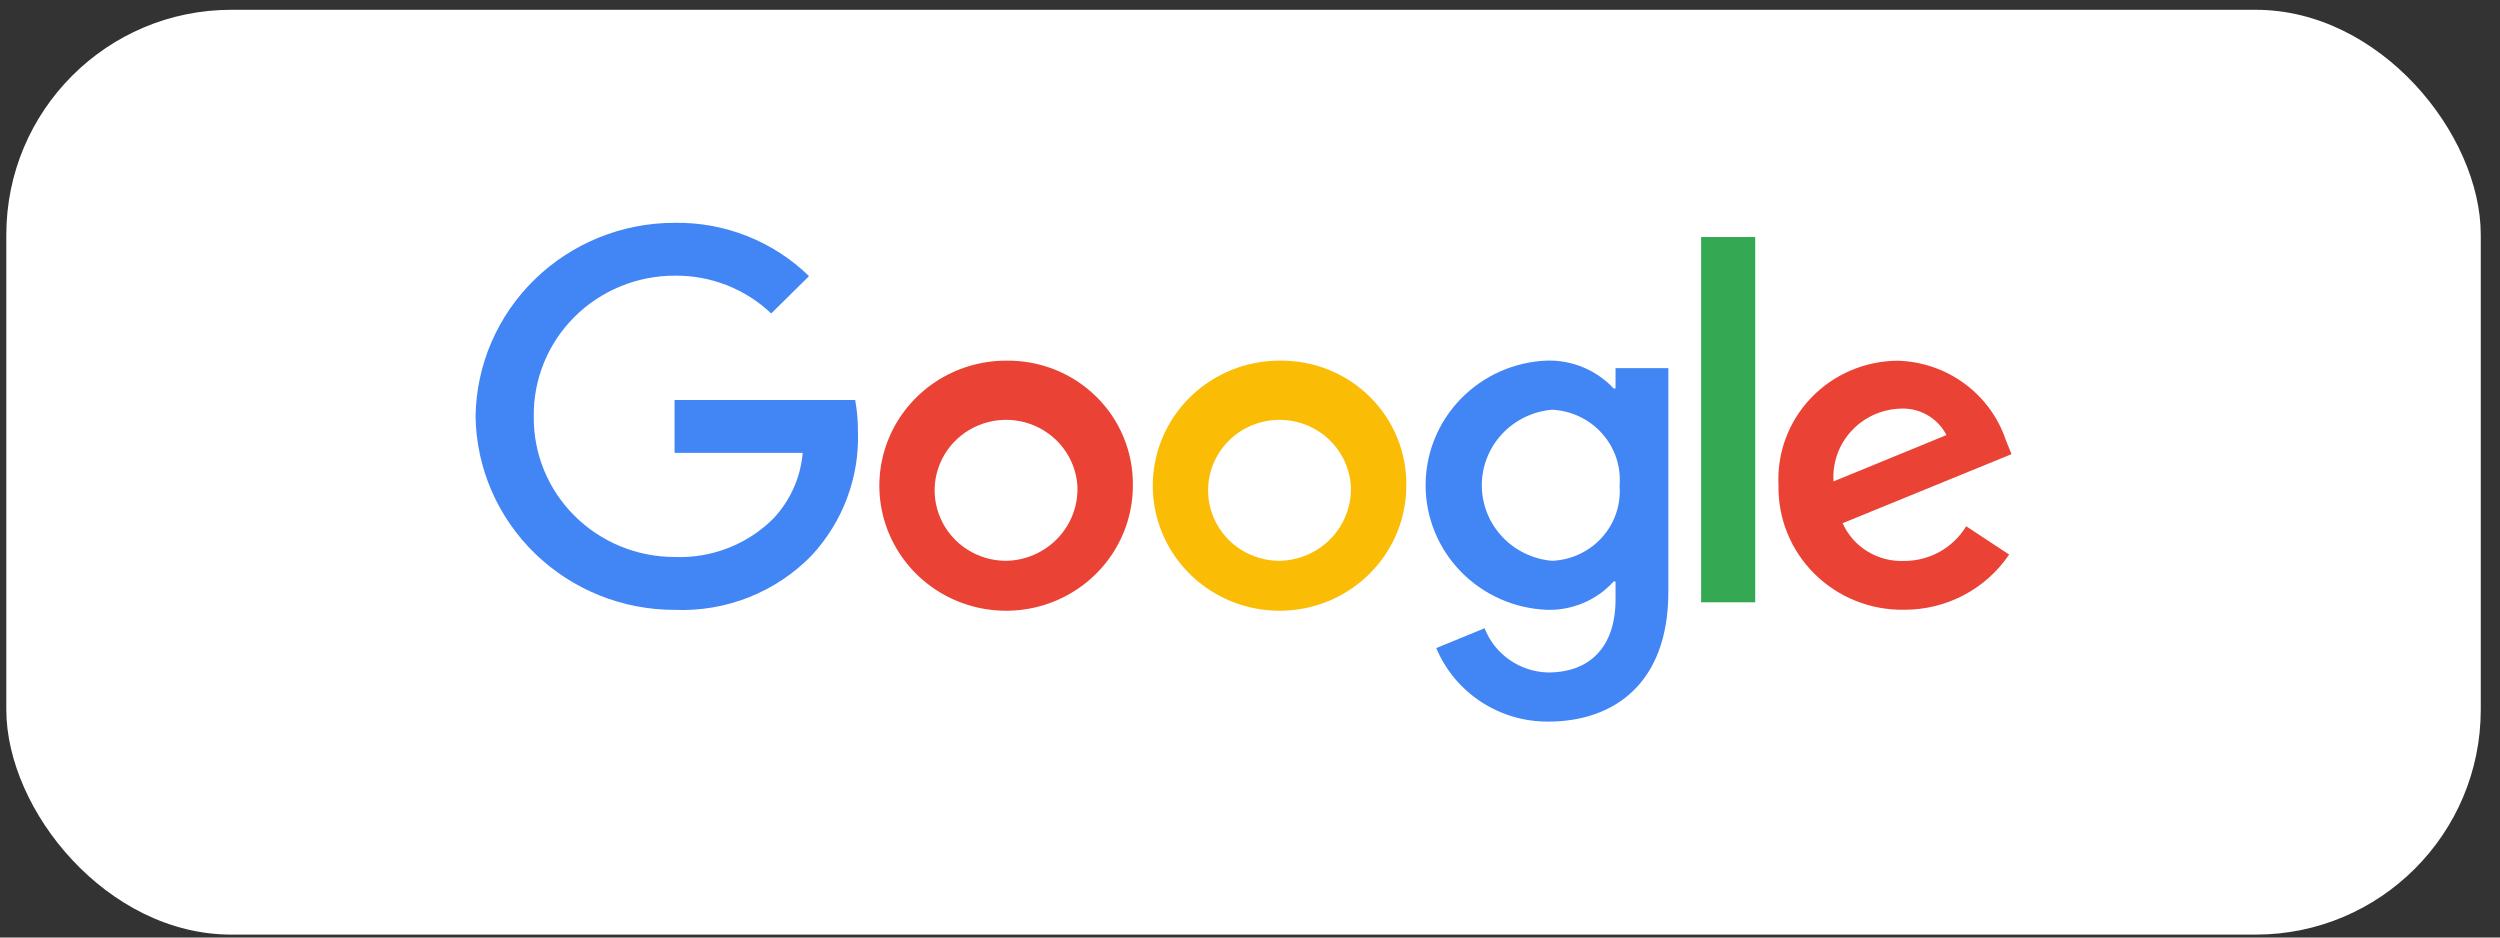
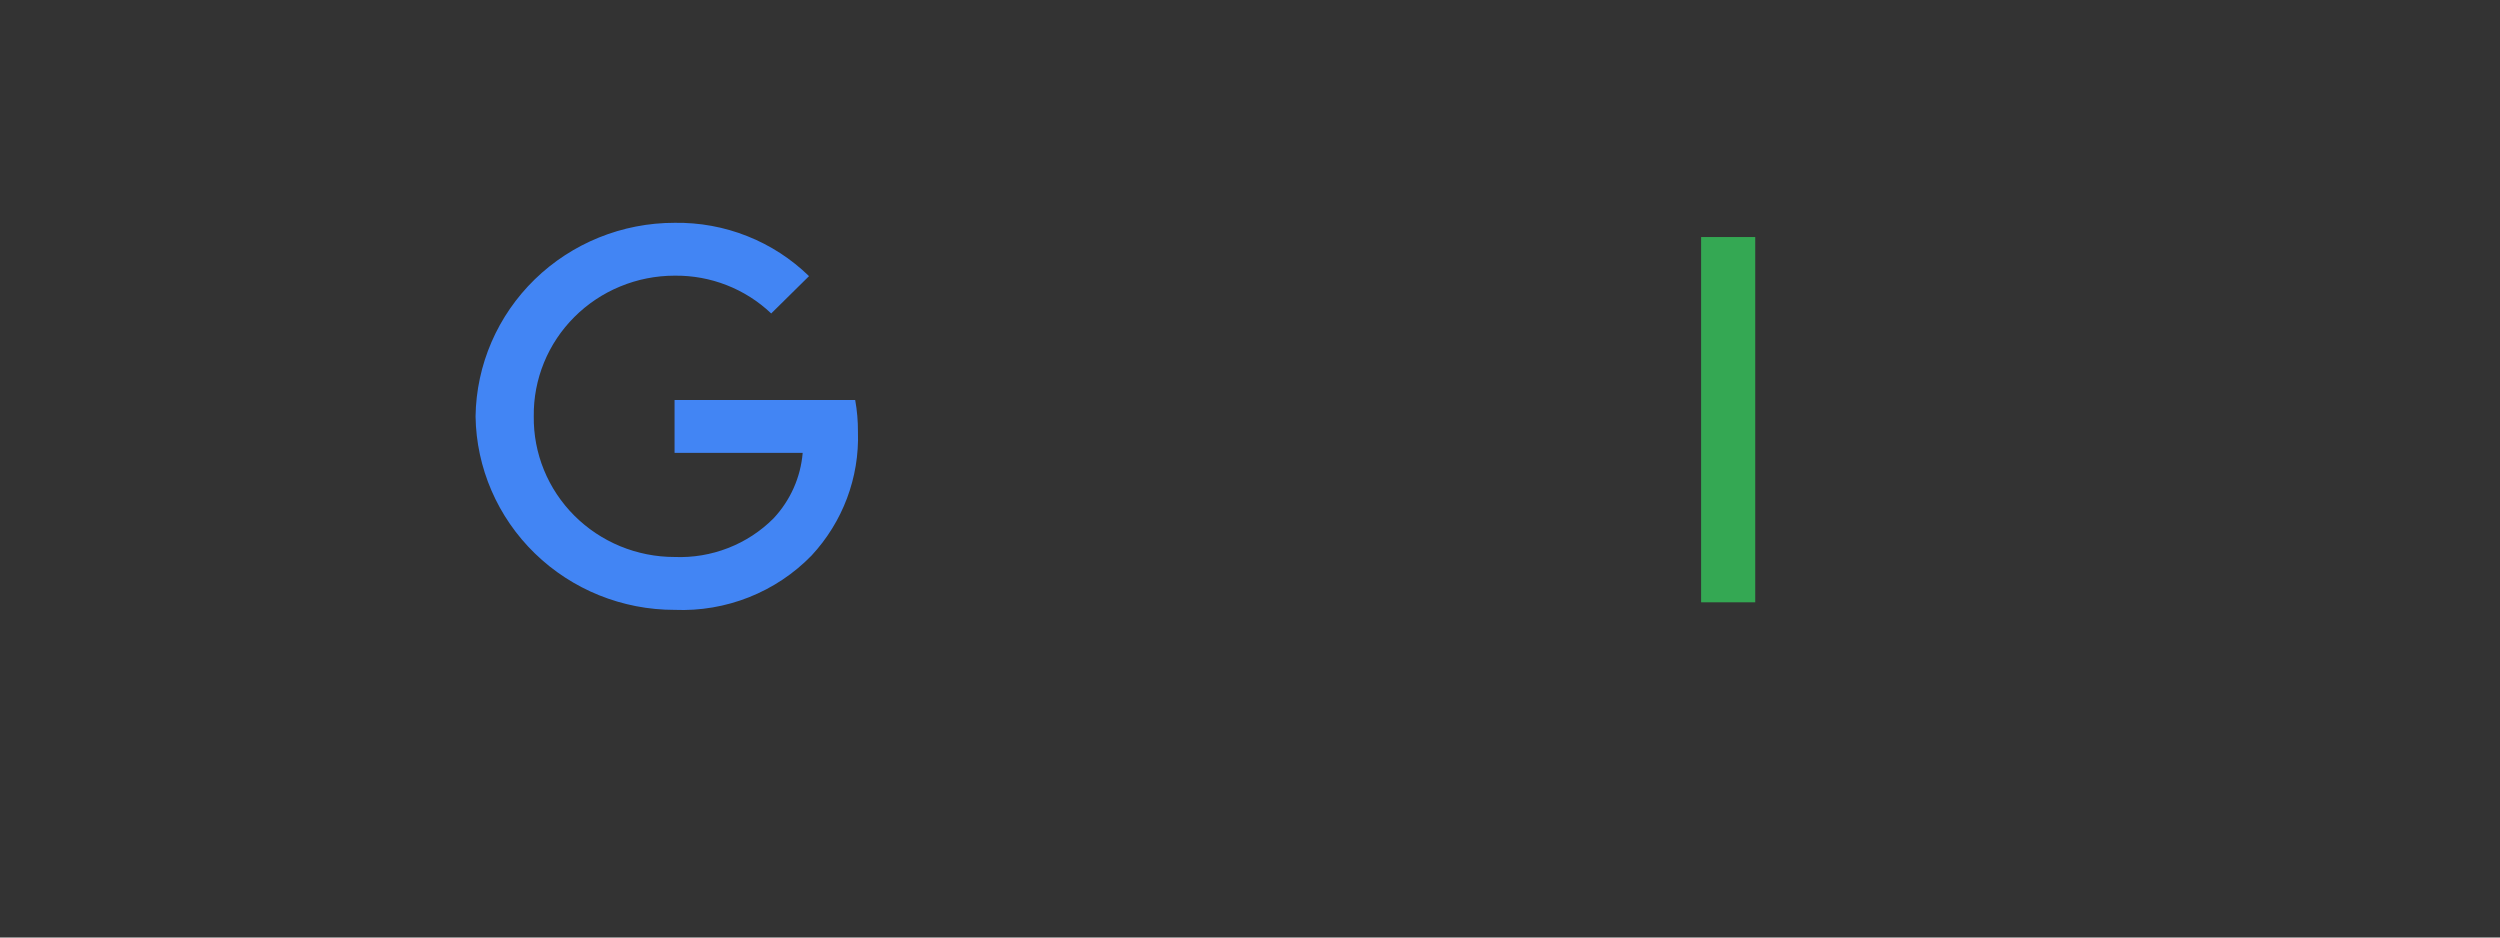
<svg xmlns="http://www.w3.org/2000/svg" width="112" height="42" viewBox="0 0 112 42" fill="none">
  <rect x="0" y="0" width="112" height="42" fill="#333333" stroke="none" />
-   <rect x="0.283" y="0.439" width="110.855" height="41.431" rx="10.078" fill="white" />
-   <path d="M50.752 21.741C50.755 22.85 50.425 23.935 49.804 24.858C49.182 25.782 48.296 26.503 47.259 26.93C46.222 27.357 45.079 27.47 43.977 27.256C42.874 27.042 41.86 26.51 41.064 25.727C40.268 24.944 39.726 23.946 39.505 22.859C39.284 21.772 39.396 20.645 39.825 19.62C40.254 18.595 40.982 17.719 41.916 17.103C42.85 16.486 43.949 16.157 45.073 16.157C45.821 16.146 46.563 16.282 47.256 16.558C47.949 16.835 48.579 17.245 49.108 17.766C49.638 18.286 50.056 18.906 50.338 19.589C50.62 20.272 50.761 21.004 50.752 21.741ZM48.266 21.741C48.221 21.128 47.996 20.541 47.618 20.052C47.24 19.563 46.725 19.193 46.137 18.989C45.549 18.784 44.914 18.753 44.308 18.9C43.703 19.047 43.154 19.365 42.729 19.815C42.305 20.265 42.023 20.828 41.917 21.434C41.812 22.041 41.889 22.664 42.138 23.228C42.387 23.791 42.797 24.271 43.318 24.608C43.84 24.945 44.45 25.125 45.073 25.125C45.51 25.117 45.941 25.022 46.341 24.846C46.74 24.67 47.099 24.417 47.397 24.101C47.695 23.785 47.926 23.414 48.075 23.008C48.225 22.603 48.288 22.172 48.266 21.741Z" fill="#EA4335" />
-   <path d="M63.002 21.741C63.006 22.85 62.676 23.935 62.054 24.858C61.432 25.782 60.547 26.503 59.509 26.93C58.472 27.357 57.33 27.47 56.227 27.256C55.124 27.042 54.111 26.51 53.315 25.727C52.519 24.944 51.976 23.946 51.755 22.859C51.535 21.772 51.646 20.645 52.075 19.62C52.505 18.595 53.232 17.719 54.167 17.103C55.101 16.486 56.199 16.157 57.323 16.157C58.071 16.146 58.813 16.282 59.506 16.558C60.199 16.835 60.829 17.245 61.358 17.766C61.888 18.286 62.306 18.906 62.588 19.589C62.871 20.272 63.011 21.004 63.002 21.741ZM60.516 21.741C60.471 21.128 60.246 20.541 59.868 20.052C59.49 19.563 58.975 19.193 58.387 18.989C57.8 18.784 57.164 18.753 56.559 18.9C55.953 19.047 55.404 19.365 54.98 19.815C54.555 20.265 54.273 20.828 54.168 21.434C54.062 22.041 54.139 22.664 54.388 23.228C54.637 23.791 55.047 24.271 55.569 24.608C56.09 24.945 56.7 25.125 57.323 25.125C57.761 25.117 58.192 25.022 58.591 24.846C58.99 24.67 59.35 24.417 59.648 24.101C59.946 23.785 60.176 23.414 60.325 23.008C60.475 22.603 60.539 22.172 60.516 21.741Z" fill="#FBBC05" />
-   <path d="M74.742 16.494V26.52C74.742 30.644 72.276 32.328 69.362 32.328C68.288 32.334 67.237 32.024 66.344 31.437C65.45 30.85 64.754 30.013 64.345 29.033L66.51 28.145C66.731 28.716 67.12 29.21 67.627 29.562C68.133 29.915 68.735 30.112 69.355 30.127C71.22 30.127 72.376 28.991 72.376 26.854V26.051H72.29C71.917 26.464 71.456 26.791 70.942 27.01C70.427 27.229 69.87 27.335 69.309 27.32C67.846 27.264 66.463 26.651 65.448 25.61C64.433 24.569 63.867 23.181 63.867 21.737C63.867 20.293 64.433 18.905 65.448 17.864C66.463 16.823 67.846 16.21 69.309 16.154C69.867 16.14 70.422 16.245 70.936 16.46C71.45 16.676 71.912 16.997 72.29 17.402H72.376V16.493H74.737L74.742 16.494ZM72.557 21.761C72.593 21.34 72.542 20.916 72.409 20.515C72.275 20.114 72.061 19.744 71.778 19.426C71.496 19.108 71.153 18.85 70.767 18.666C70.382 18.482 69.963 18.377 69.535 18.356C68.676 18.428 67.875 18.816 67.292 19.443C66.708 20.069 66.385 20.889 66.385 21.74C66.385 22.591 66.708 23.411 67.292 24.037C67.875 24.664 68.676 25.052 69.535 25.124C69.96 25.106 70.377 25.004 70.761 24.824C71.145 24.644 71.488 24.39 71.77 24.076C72.052 23.762 72.267 23.396 72.402 22.998C72.538 22.6 72.59 22.179 72.557 21.761Z" fill="#4285F4" />
  <path d="M78.634 10.619V26.983H76.21V10.619H78.634Z" fill="#34A853" />
-   <path d="M88.081 23.574L90.01 24.843C89.493 25.608 88.792 26.235 87.969 26.667C87.145 27.099 86.227 27.322 85.294 27.317C84.551 27.328 83.813 27.191 83.124 26.914C82.436 26.637 81.811 26.226 81.287 25.706C80.763 25.186 80.35 24.567 80.074 23.886C79.797 23.206 79.662 22.477 79.677 21.744C79.639 21.027 79.749 20.311 80 19.637C80.251 18.964 80.637 18.347 81.136 17.825C81.635 17.303 82.236 16.887 82.903 16.601C83.57 16.314 84.289 16.164 85.016 16.16C86.095 16.189 87.139 16.546 88.006 17.182C88.873 17.817 89.52 18.701 89.86 19.712L90.117 20.346L82.55 23.439C82.782 23.959 83.168 24.399 83.658 24.701C84.147 25.002 84.716 25.152 85.293 25.131C85.853 25.134 86.405 24.993 86.894 24.722C87.382 24.451 87.791 24.059 88.08 23.585L88.081 23.574ZM82.144 21.566L87.201 19.491C87.008 19.112 86.705 18.797 86.331 18.587C85.957 18.376 85.528 18.279 85.099 18.308C84.686 18.326 84.281 18.426 83.908 18.601C83.535 18.776 83.201 19.022 82.926 19.326C82.65 19.63 82.439 19.985 82.305 20.37C82.17 20.756 82.115 21.164 82.143 21.57L82.144 21.566Z" fill="#EA4335" />
  <path d="M30.22 20.289V17.919H38.312C38.398 18.391 38.439 18.87 38.436 19.349C38.504 21.394 37.757 23.383 36.356 24.89C35.567 25.701 34.612 26.337 33.556 26.756C32.499 27.176 31.364 27.369 30.226 27.322C27.882 27.325 25.632 26.416 23.962 24.793C22.293 23.171 21.338 20.965 21.305 18.653C21.338 16.341 22.292 14.136 23.96 12.513C25.629 10.89 27.879 9.981 30.222 9.982C31.336 9.965 32.443 10.167 33.477 10.578C34.511 10.988 35.452 11.598 36.244 12.371L34.55 14.043C33.389 12.938 31.833 12.33 30.221 12.35C29.386 12.35 28.559 12.514 27.788 12.832C27.018 13.149 26.319 13.614 25.732 14.201C25.145 14.787 24.682 15.482 24.37 16.246C24.058 17.01 23.902 17.828 23.913 18.652C23.902 19.475 24.058 20.293 24.37 21.057C24.682 21.821 25.145 22.516 25.732 23.102C26.319 23.689 27.018 24.154 27.788 24.472C28.559 24.789 29.386 24.953 30.221 24.953C31.042 24.986 31.862 24.848 32.626 24.549C33.391 24.251 34.083 23.797 34.659 23.218C35.411 22.412 35.87 21.381 35.96 20.289H30.22Z" fill="#4285F4" />
</svg>